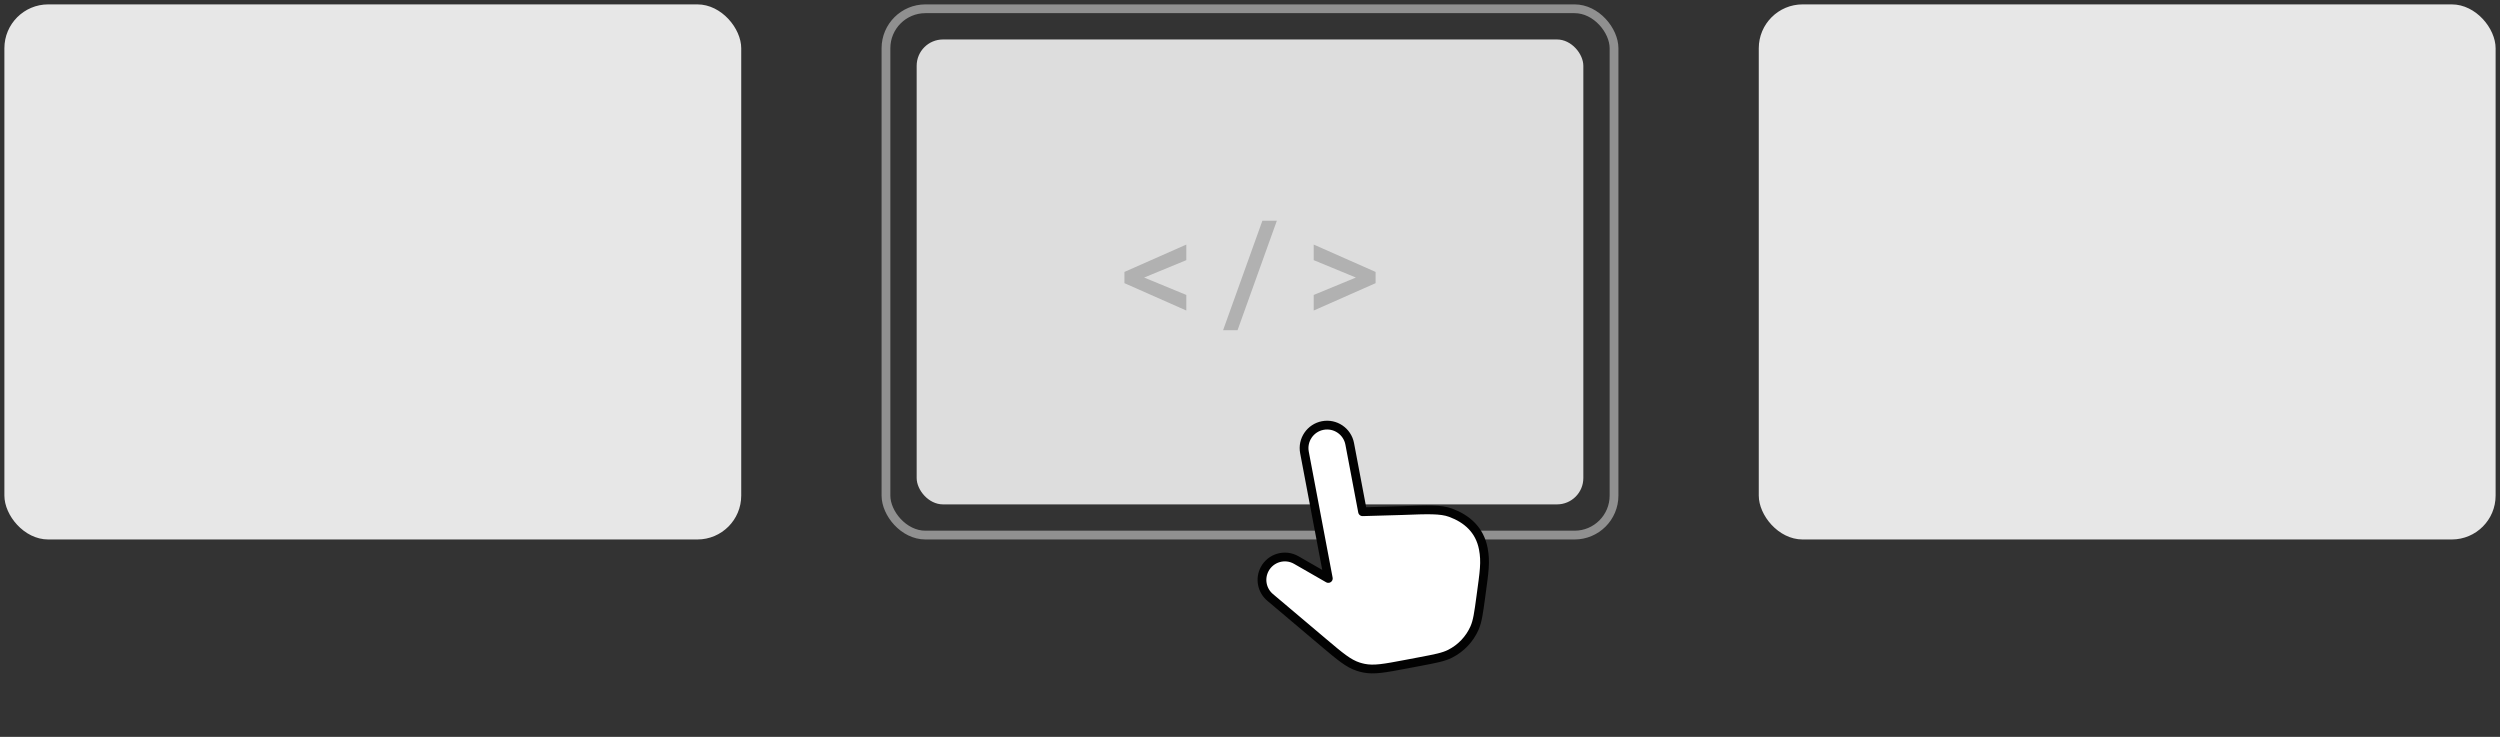
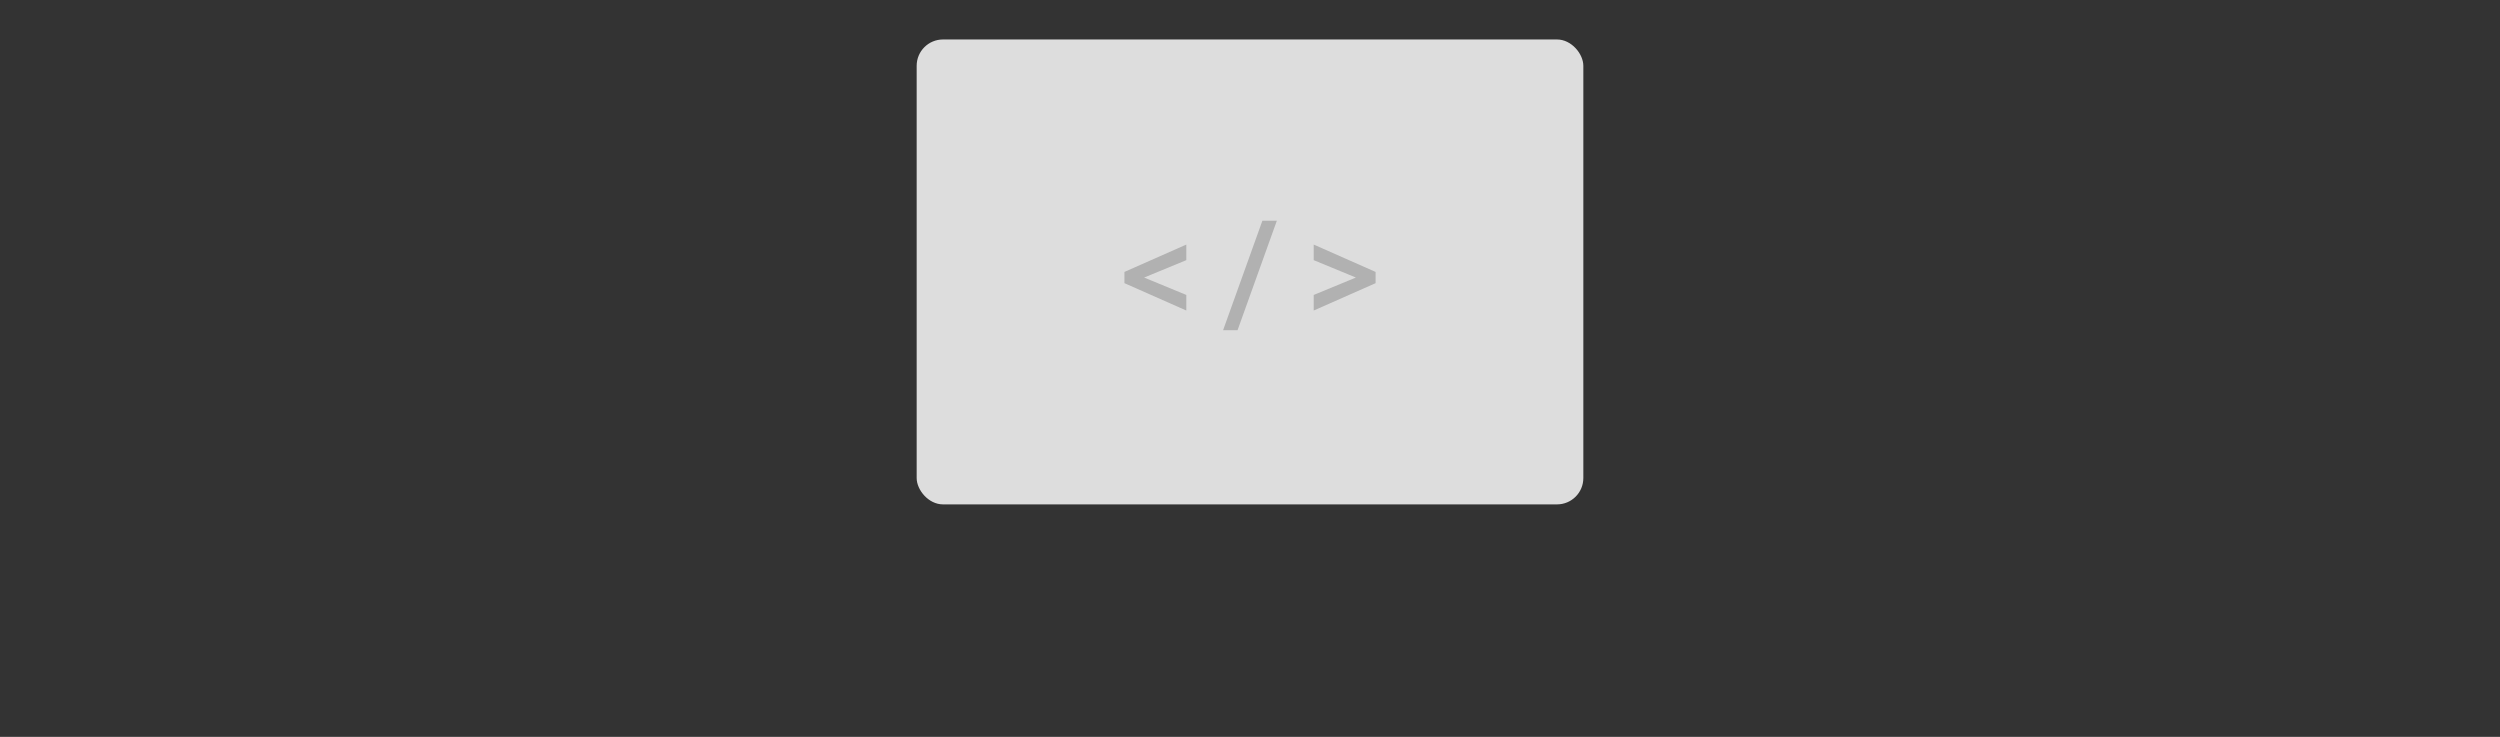
<svg xmlns="http://www.w3.org/2000/svg" width="285" height="84" viewBox="0 0 285 84" fill="none">
  <rect x="0" y="0" width="285" height="84" fill="#333333" stroke="none" />
-   <rect x="0.5" y="0.5" width="84" height="61" rx="5" fill="#E7E7E7" />
-   <rect x="101" y="1" width="83" height="60" rx="4.5" stroke="#909090" />
-   <rect x="200.5" y="0.5" width="84" height="61" rx="5" fill="#E7E7E7" />
  <rect x="104.5" y="4.5" width="76" height="53" rx="3" fill="#DDDDDD" />
  <path opacity="0.2" d="M135.24 35.4L128.184 32.28V31L135.24 27.88V29.656L129.656 31.96V31.32L135.24 33.624V35.4ZM139.433 37.64L143.913 25.16H145.561L141.081 37.64H139.433ZM149.762 29.656V27.88L156.818 31V32.28L149.762 35.4V33.624L155.346 31.32V31.96L149.762 29.656Z" fill="#020202" />
-   <path d="M147.773 63.845L151.428 65.945L148.709 51.576C148.439 50.151 149.375 48.778 150.8 48.508C152.224 48.239 153.597 49.175 153.867 50.599L155.332 58.337L159.868 58.207C162.792 58.096 164.253 58.04 165.368 58.45C167.209 59.128 168.688 60.389 169.099 62.561C169.386 64.073 169.204 65.159 168.811 68.058C168.562 69.897 168.437 70.817 168.097 71.591C167.536 72.865 166.55 73.904 165.307 74.531C164.552 74.911 163.64 75.084 161.816 75.429L160.27 75.722C157.845 76.181 156.633 76.41 155.469 76.169C155.261 76.126 155.055 76.072 154.852 76.007C153.72 75.644 152.778 74.848 150.893 73.255L144.79 68.1C143.852 67.308 143.593 65.969 144.168 64.885C144.86 63.581 146.494 63.11 147.773 63.845Z" fill="white" stroke="#020202" stroke-linecap="round" stroke-linejoin="round" />
</svg>